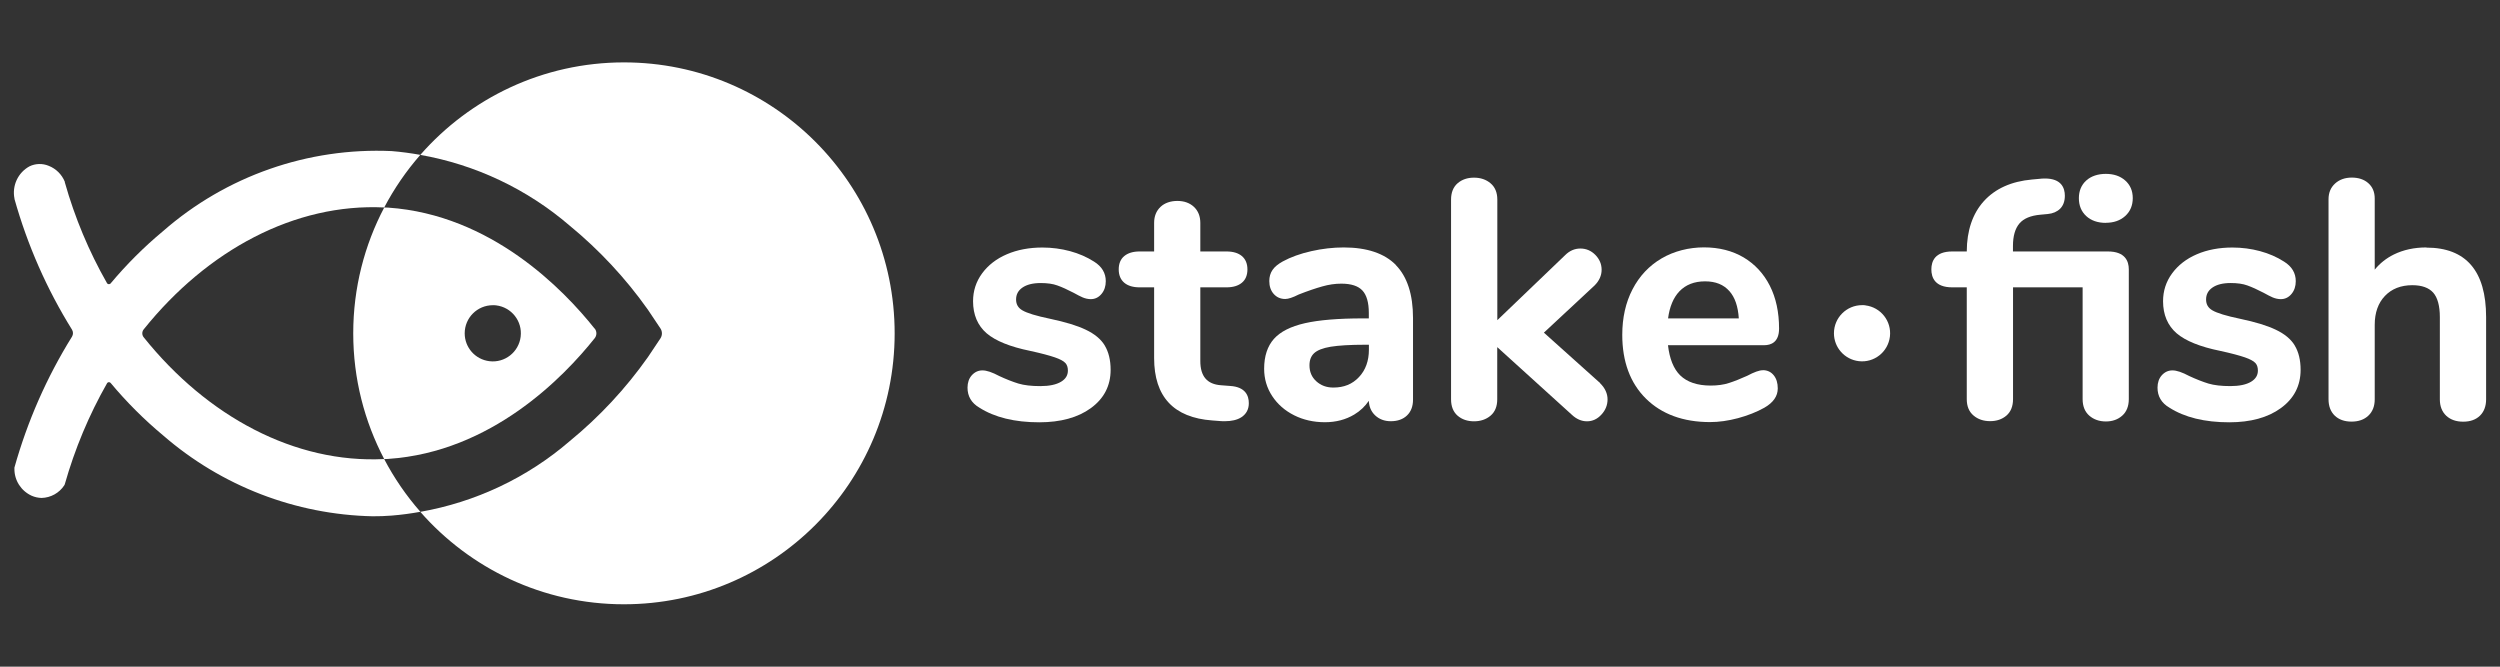
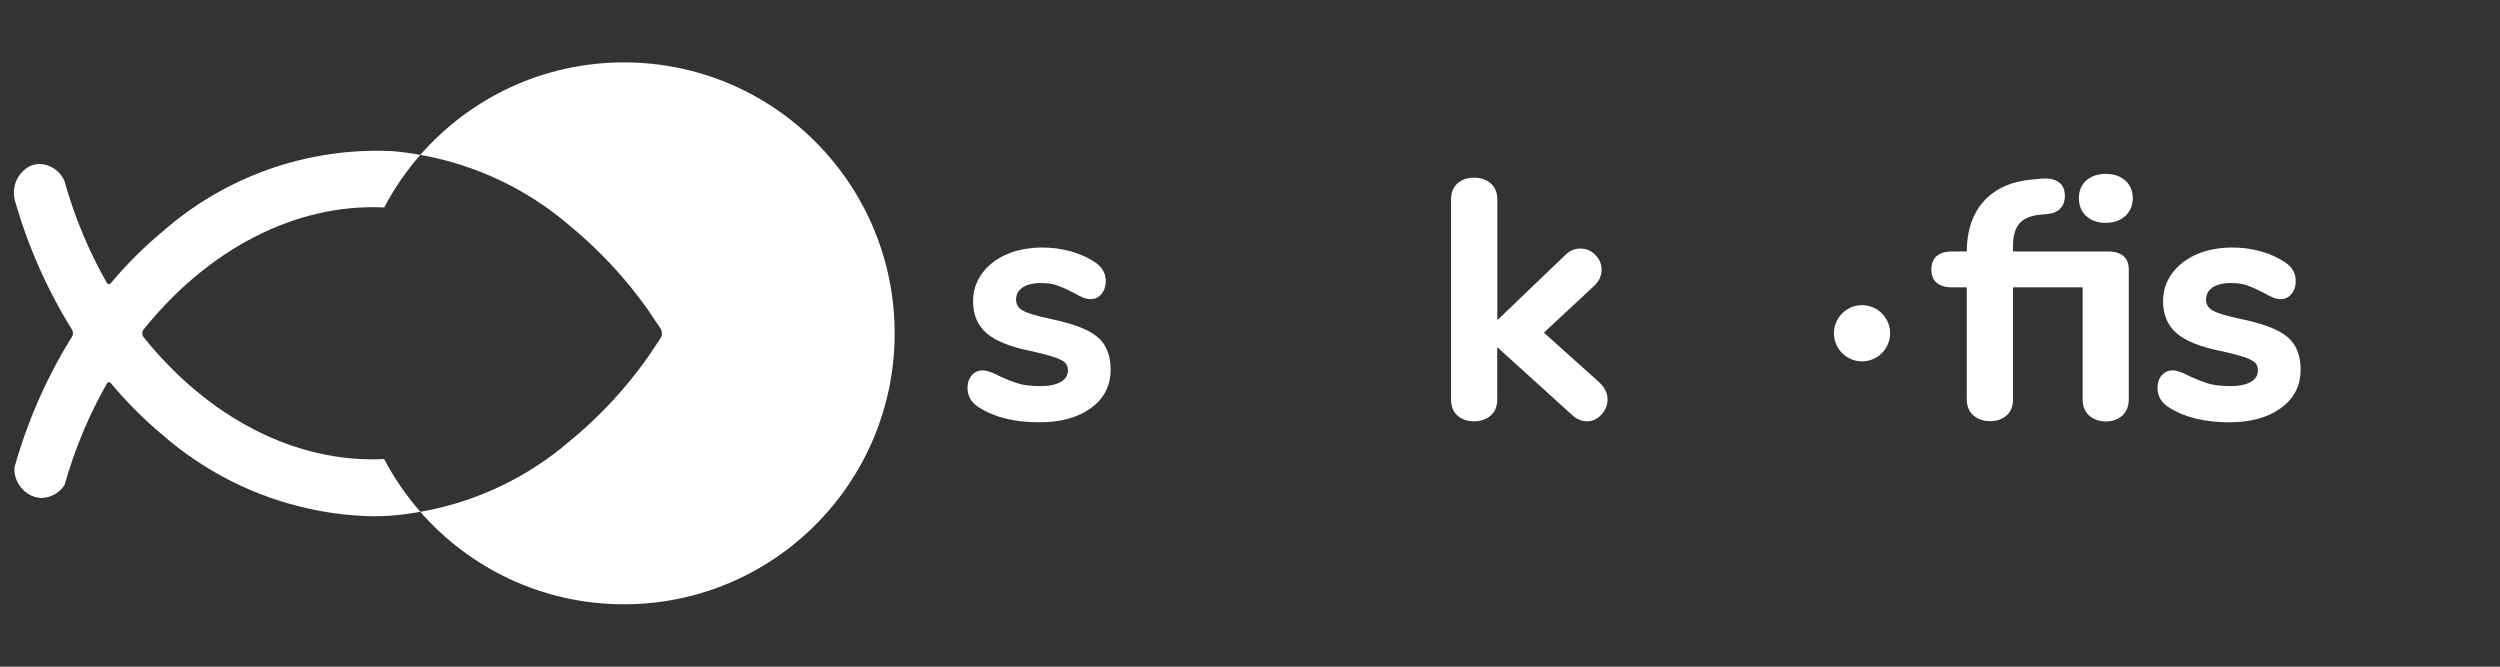
<svg xmlns="http://www.w3.org/2000/svg" width="180" height="48" viewBox="0 0 180 48" fill="none">
  <rect x="0" y="0" width="180" height="48" fill="#333333" stroke="none" />
  <path fill-rule="evenodd" clip-rule="evenodd" d="M44.927 4.492C39.08 4.492 33.837 7.071 30.262 11.152C34.225 11.851 37.944 13.604 41.014 16.244C43.154 18.002 45.049 20.037 46.646 22.294L47.555 23.653C47.693 23.864 47.693 24.141 47.555 24.358L46.651 25.711C45.055 27.973 43.159 30.009 41.02 31.761C37.949 34.407 34.23 36.154 30.262 36.853C33.837 40.929 39.075 43.508 44.922 43.508C55.691 43.508 64.415 34.773 64.415 24.003C64.415 13.232 55.697 4.492 44.927 4.492Z" fill="white" />
  <path d="M27.659 33.051C21.235 33.378 14.928 30.001 10.349 24.288C10.211 24.122 10.211 23.878 10.349 23.712C14.933 17.999 21.241 14.622 27.664 14.938C28.379 13.574 29.255 12.304 30.264 11.15C29.582 11.028 28.889 10.934 28.197 10.878C22.177 10.607 16.28 12.67 11.741 16.641C10.366 17.783 9.102 19.048 7.955 20.418C7.952 20.42 7.948 20.423 7.944 20.426C7.94 20.428 7.936 20.431 7.933 20.434C7.855 20.484 7.755 20.467 7.706 20.39C6.403 18.105 5.383 15.665 4.668 13.13V13.091C4.452 12.559 4.031 12.143 3.504 11.938C3.061 11.755 2.556 11.766 2.124 11.976C1.293 12.426 0.855 13.374 1.043 14.3V14.328C1.975 17.644 3.366 20.811 5.184 23.734C5.278 23.889 5.278 24.083 5.184 24.239C3.36 27.172 1.969 30.345 1.038 33.667V33.745C1.027 34.582 1.514 35.342 2.274 35.691C2.501 35.791 2.745 35.846 2.994 35.852C3.654 35.835 4.264 35.497 4.624 34.948L4.646 34.909L4.663 34.87C5.383 32.33 6.403 29.884 7.711 27.588C7.711 27.583 7.722 27.572 7.728 27.566C7.789 27.5 7.894 27.5 7.96 27.566C9.108 28.942 10.377 30.212 11.757 31.36C15.953 34.998 21.285 37.055 26.833 37.172C27.287 37.172 27.747 37.161 28.202 37.122C28.895 37.067 29.588 36.972 30.269 36.85C29.255 35.697 28.379 34.421 27.659 33.051Z" fill="white" />
  <path d="M153.016 15.553C152.655 15.88 152.184 16.041 151.619 16.041V16.047C151.037 16.047 150.56 15.88 150.211 15.559C149.856 15.232 149.679 14.799 149.679 14.272C149.679 13.745 149.856 13.318 150.211 12.996C150.56 12.68 151.054 12.519 151.619 12.519C152.184 12.519 152.65 12.674 153.01 12.991C153.376 13.312 153.559 13.739 153.559 14.266C153.559 14.793 153.376 15.226 153.016 15.553Z" fill="white" />
  <path d="M144.933 18.105H151.767C153.014 18.105 153.274 18.809 153.274 19.397V28.736C153.274 29.247 153.114 29.651 152.798 29.929C152.487 30.206 152.094 30.345 151.623 30.345C151.152 30.345 150.753 30.206 150.437 29.934C150.115 29.657 149.949 29.252 149.949 28.742V20.689H144.938V28.742C144.938 29.252 144.778 29.651 144.462 29.923C144.151 30.189 143.758 30.323 143.287 30.323C142.816 30.323 142.416 30.189 142.101 29.923C141.774 29.651 141.607 29.258 141.607 28.742V20.689H140.565C139.318 20.689 139.058 19.985 139.058 19.397C139.058 18.809 139.318 18.105 140.565 18.105H141.607C141.613 16.596 142.029 15.376 142.838 14.483C143.658 13.579 144.822 13.058 146.302 12.925L146.856 12.875C146.934 12.864 147.061 12.852 147.233 12.852C148.419 12.852 148.669 13.529 148.669 14.095C148.669 14.489 148.552 14.805 148.33 15.027C148.109 15.243 147.809 15.376 147.438 15.409L146.906 15.459C146.213 15.52 145.703 15.731 145.398 16.091C145.088 16.457 144.933 17.001 144.933 17.711V18.105Z" fill="white" />
  <path d="M165.223 24.876C164.947 24.416 164.48 24.033 163.843 23.734C163.228 23.44 162.364 23.179 161.282 22.952C160.296 22.747 159.62 22.541 159.287 22.342C158.982 22.164 158.838 21.909 158.838 21.565C158.838 21.199 158.988 20.922 159.287 20.711C159.603 20.489 160.046 20.378 160.606 20.378C161.083 20.378 161.488 20.434 161.804 20.55C162.131 20.667 162.529 20.844 162.985 21.083C163.245 21.227 163.466 21.343 163.638 21.416C163.827 21.493 164.02 21.538 164.22 21.538C164.526 21.538 164.786 21.41 164.996 21.155C165.195 20.911 165.295 20.606 165.295 20.245C165.295 19.657 165.013 19.186 164.453 18.837C163.944 18.509 163.362 18.254 162.723 18.082C162.086 17.91 161.415 17.822 160.734 17.822C159.786 17.822 158.927 17.983 158.179 18.304C157.425 18.626 156.826 19.092 156.394 19.68C155.956 20.273 155.74 20.95 155.74 21.687C155.74 22.663 156.073 23.44 156.721 24C157.358 24.544 158.412 24.971 159.858 25.264C160.651 25.436 161.244 25.597 161.632 25.73C161.998 25.858 162.253 25.991 162.386 26.135C162.508 26.268 162.568 26.446 162.568 26.679C162.568 27.023 162.407 27.283 162.081 27.483C161.732 27.694 161.227 27.799 160.584 27.799C159.941 27.799 159.415 27.738 159.005 27.616C158.589 27.488 158.123 27.305 157.624 27.073C157.114 26.801 156.721 26.668 156.416 26.668C156.111 26.668 155.856 26.79 155.646 27.023C155.446 27.25 155.341 27.549 155.341 27.91C155.341 28.531 155.624 29.014 156.189 29.346C157.286 30.051 158.738 30.406 160.507 30.406C162.042 30.406 163.295 30.062 164.22 29.385C165.168 28.698 165.644 27.771 165.644 26.629C165.644 25.93 165.501 25.342 165.223 24.882V24.876Z" fill="white" />
-   <path d="M172.349 18.327C173.037 17.988 173.824 17.816 174.693 17.816L174.7 17.828C177.555 17.828 179 19.513 179 22.83V28.753C179 29.247 178.85 29.64 178.558 29.929C178.259 30.217 177.859 30.361 177.348 30.361C176.839 30.361 176.435 30.217 176.129 29.934C175.825 29.646 175.669 29.252 175.669 28.759V22.835C175.669 22.026 175.508 21.432 175.193 21.072C174.877 20.717 174.373 20.534 173.686 20.534C172.865 20.534 172.205 20.795 171.717 21.305C171.229 21.815 170.98 22.514 170.98 23.385V28.753C170.98 29.247 170.826 29.64 170.52 29.929C170.221 30.212 169.816 30.356 169.306 30.356C168.797 30.356 168.392 30.206 168.098 29.923C167.804 29.635 167.654 29.241 167.654 28.747V14.345C167.654 13.879 167.81 13.502 168.126 13.213C168.436 12.93 168.846 12.786 169.329 12.786C169.812 12.786 170.216 12.919 170.515 13.185C170.826 13.457 170.98 13.829 170.98 14.295V19.414C171.351 18.959 171.811 18.593 172.349 18.327Z" fill="white" />
  <path d="M79.544 24.877C79.266 24.416 78.801 24.034 78.163 23.734C77.548 23.44 76.683 23.18 75.603 22.952C74.616 22.747 73.94 22.542 73.607 22.342C73.303 22.165 73.158 21.91 73.158 21.566C73.158 21.2 73.308 20.922 73.607 20.712C73.923 20.49 74.367 20.379 74.927 20.379C75.403 20.379 75.808 20.434 76.124 20.551C76.451 20.667 76.85 20.845 77.304 21.083C77.565 21.227 77.787 21.344 77.958 21.416C78.147 21.494 78.341 21.538 78.54 21.538C78.845 21.538 79.106 21.41 79.316 21.155C79.516 20.911 79.616 20.606 79.616 20.246C79.616 19.658 79.333 19.187 78.773 18.837C78.263 18.51 77.681 18.255 77.044 18.083C76.406 17.911 75.736 17.822 75.054 17.822C74.106 17.822 73.247 17.983 72.499 18.305C71.745 18.626 71.147 19.092 70.714 19.68C70.276 20.274 70.06 20.95 70.06 21.688C70.06 22.664 70.393 23.44 71.041 24C71.679 24.544 72.732 24.971 74.178 25.265C74.971 25.437 75.564 25.598 75.952 25.731C76.318 25.858 76.573 25.991 76.706 26.136C76.828 26.269 76.888 26.446 76.888 26.679C76.888 27.023 76.728 27.284 76.401 27.483C76.052 27.694 75.547 27.8 74.904 27.8C74.261 27.8 73.735 27.739 73.325 27.616C72.909 27.489 72.444 27.306 71.945 27.073C71.435 26.801 71.041 26.668 70.736 26.668C70.431 26.668 70.177 26.79 69.966 27.023C69.766 27.25 69.661 27.55 69.661 27.91C69.661 28.532 69.944 29.014 70.509 29.347C71.607 30.051 73.059 30.406 74.827 30.406C76.362 30.406 77.615 30.062 78.54 29.386C79.488 28.698 79.965 27.772 79.965 26.629C79.965 25.93 79.821 25.343 79.544 24.882V24.877Z" fill="white" />
-   <path d="M87.914 27.738L88.562 27.788C89.682 27.855 89.915 28.498 89.915 29.031C89.915 29.474 89.732 29.812 89.371 30.046C89.078 30.234 88.673 30.328 88.174 30.328C88.14 30.328 88.104 30.327 88.066 30.326C88.026 30.324 87.985 30.323 87.942 30.323L87.288 30.273C84.505 30.073 83.097 28.565 83.097 25.781V20.689H82.055C81.584 20.689 81.213 20.579 80.953 20.362C80.686 20.14 80.548 19.813 80.548 19.397C80.548 18.981 80.681 18.654 80.953 18.432C81.218 18.216 81.584 18.105 82.055 18.105H83.097V16.047C83.097 15.57 83.253 15.182 83.558 14.894C83.857 14.611 84.284 14.467 84.771 14.467C85.259 14.467 85.658 14.611 85.963 14.894C86.268 15.182 86.423 15.57 86.423 16.047V18.105H88.307C88.778 18.105 89.15 18.216 89.41 18.432C89.677 18.654 89.815 18.981 89.815 19.397C89.815 19.813 89.682 20.14 89.41 20.362C89.144 20.579 88.778 20.689 88.307 20.689H86.423V25.997C86.423 27.095 86.911 27.666 87.914 27.738Z" fill="white" />
-   <path fill-rule="evenodd" clip-rule="evenodd" d="M100.506 19.081C99.686 18.243 98.417 17.816 96.749 17.816C95.984 17.816 95.202 17.905 94.415 18.083C93.628 18.26 92.935 18.51 92.365 18.82C92.021 19.009 91.771 19.214 91.622 19.436C91.466 19.663 91.389 19.93 91.389 20.234C91.389 20.612 91.494 20.922 91.705 21.161C91.921 21.405 92.198 21.527 92.536 21.527C92.758 21.527 93.079 21.421 93.506 21.205C94.155 20.95 94.726 20.756 95.202 20.623C95.668 20.489 96.128 20.423 96.577 20.423C97.281 20.423 97.791 20.589 98.095 20.917C98.4 21.244 98.555 21.787 98.555 22.53V22.924H98.112C96.361 22.924 94.964 23.041 93.961 23.268C92.935 23.501 92.187 23.878 91.722 24.4C91.256 24.926 91.018 25.647 91.018 26.551C91.018 27.272 91.212 27.932 91.6 28.52C91.982 29.102 92.514 29.568 93.179 29.901C93.839 30.234 94.587 30.4 95.391 30.4C96.194 30.4 96.898 30.212 97.508 29.846C97.935 29.59 98.284 29.258 98.555 28.858C98.572 29.28 98.722 29.629 98.999 29.896C99.293 30.178 99.675 30.328 100.135 30.328C100.623 30.328 101.016 30.19 101.305 29.912C101.593 29.635 101.737 29.252 101.737 28.775V22.896C101.737 21.205 101.321 19.924 100.501 19.086L100.506 19.081ZM98.561 24.832V25.176C98.561 25.98 98.323 26.646 97.846 27.15C97.369 27.66 96.765 27.904 96 27.904C95.507 27.904 95.108 27.755 94.77 27.45C94.443 27.15 94.282 26.773 94.282 26.302C94.282 25.925 94.393 25.642 94.615 25.431C94.847 25.215 95.247 25.059 95.806 24.965C96.388 24.871 97.225 24.821 98.284 24.821H98.555L98.561 24.832Z" fill="white" />
  <path d="M111.16 23.95L115.217 27.588L115.212 27.599C115.566 27.938 115.744 28.348 115.744 28.753C115.744 29.158 115.6 29.529 115.306 29.846C115.012 30.173 114.657 30.334 114.264 30.334C113.87 30.334 113.499 30.173 113.166 29.857L107.801 24.993V28.753C107.801 29.263 107.64 29.662 107.313 29.934C106.997 30.2 106.598 30.334 106.127 30.334C105.656 30.334 105.263 30.2 104.952 29.934C104.636 29.662 104.476 29.263 104.476 28.753V14.372C104.476 13.862 104.636 13.463 104.952 13.191C105.263 12.925 105.656 12.791 106.127 12.791C106.598 12.791 106.997 12.925 107.313 13.191C107.64 13.463 107.807 13.856 107.807 14.372V23.052L112.69 18.371C113.006 18.055 113.377 17.894 113.787 17.894C114.197 17.894 114.558 18.044 114.862 18.349C115.162 18.654 115.317 19.014 115.317 19.424C115.317 19.835 115.145 20.218 114.813 20.55L111.16 23.95Z" fill="white" />
-   <path fill-rule="evenodd" clip-rule="evenodd" d="M126.923 26.657C126.668 26.657 126.297 26.791 125.798 27.057C125.311 27.279 124.862 27.456 124.479 27.578C124.102 27.7 123.664 27.761 123.171 27.761C122.207 27.761 121.47 27.511 120.971 27.023C120.5 26.558 120.206 25.831 120.095 24.855H127.018C127.505 24.855 128.093 24.65 128.093 23.657C128.093 22.481 127.871 21.444 127.428 20.573C126.984 19.697 126.347 19.015 125.538 18.532C124.729 18.055 123.77 17.811 122.689 17.811C121.608 17.811 120.533 18.078 119.635 18.605C118.737 19.131 118.033 19.88 117.54 20.834C117.047 21.782 116.803 22.886 116.803 24.112C116.803 26.042 117.379 27.589 118.51 28.704C119.641 29.819 121.192 30.39 123.121 30.39C123.759 30.39 124.435 30.296 125.139 30.107C125.837 29.918 126.475 29.669 127.029 29.358C127.672 28.992 127.999 28.526 127.999 27.966C127.999 27.578 127.904 27.262 127.711 27.023C127.511 26.774 127.245 26.652 126.923 26.652V26.657ZM125.194 22.925H120.101C120.211 22.087 120.483 21.433 120.915 20.978C121.37 20.501 121.991 20.257 122.761 20.257C123.531 20.257 124.097 20.49 124.518 20.962C124.917 21.411 125.139 22.065 125.194 22.925Z" fill="white" />
  <path d="M136.074 24.233C136.207 23.124 135.414 22.12 134.306 21.987V21.981C134.228 21.97 134.15 21.97 134.073 21.97C132.953 21.97 132.044 22.874 132.044 23.995C132.044 25.021 132.809 25.881 133.829 26.003C134.938 26.136 135.941 25.343 136.074 24.233Z" fill="white" />
-   <path fill-rule="evenodd" clip-rule="evenodd" d="M27.96 14.949C35.365 15.464 40.569 20.838 42.814 23.661L42.82 23.656C42.98 23.861 42.98 24.144 42.82 24.349C40.569 27.177 35.37 32.535 27.971 33.04C27.866 33.051 27.766 33.051 27.661 33.051C26.242 30.344 25.433 27.272 25.433 24C25.433 20.727 26.242 17.644 27.666 14.938C27.723 14.944 27.782 14.945 27.841 14.945C27.881 14.946 27.92 14.946 27.96 14.949ZM35.243 26.007C36.352 26.14 37.355 25.347 37.488 24.238V24.233C37.621 23.123 36.828 22.119 35.72 21.986C35.642 21.975 35.565 21.975 35.487 21.975C34.367 21.975 33.458 22.879 33.458 24C33.458 25.026 34.223 25.885 35.243 26.007Z" fill="white" />
</svg>